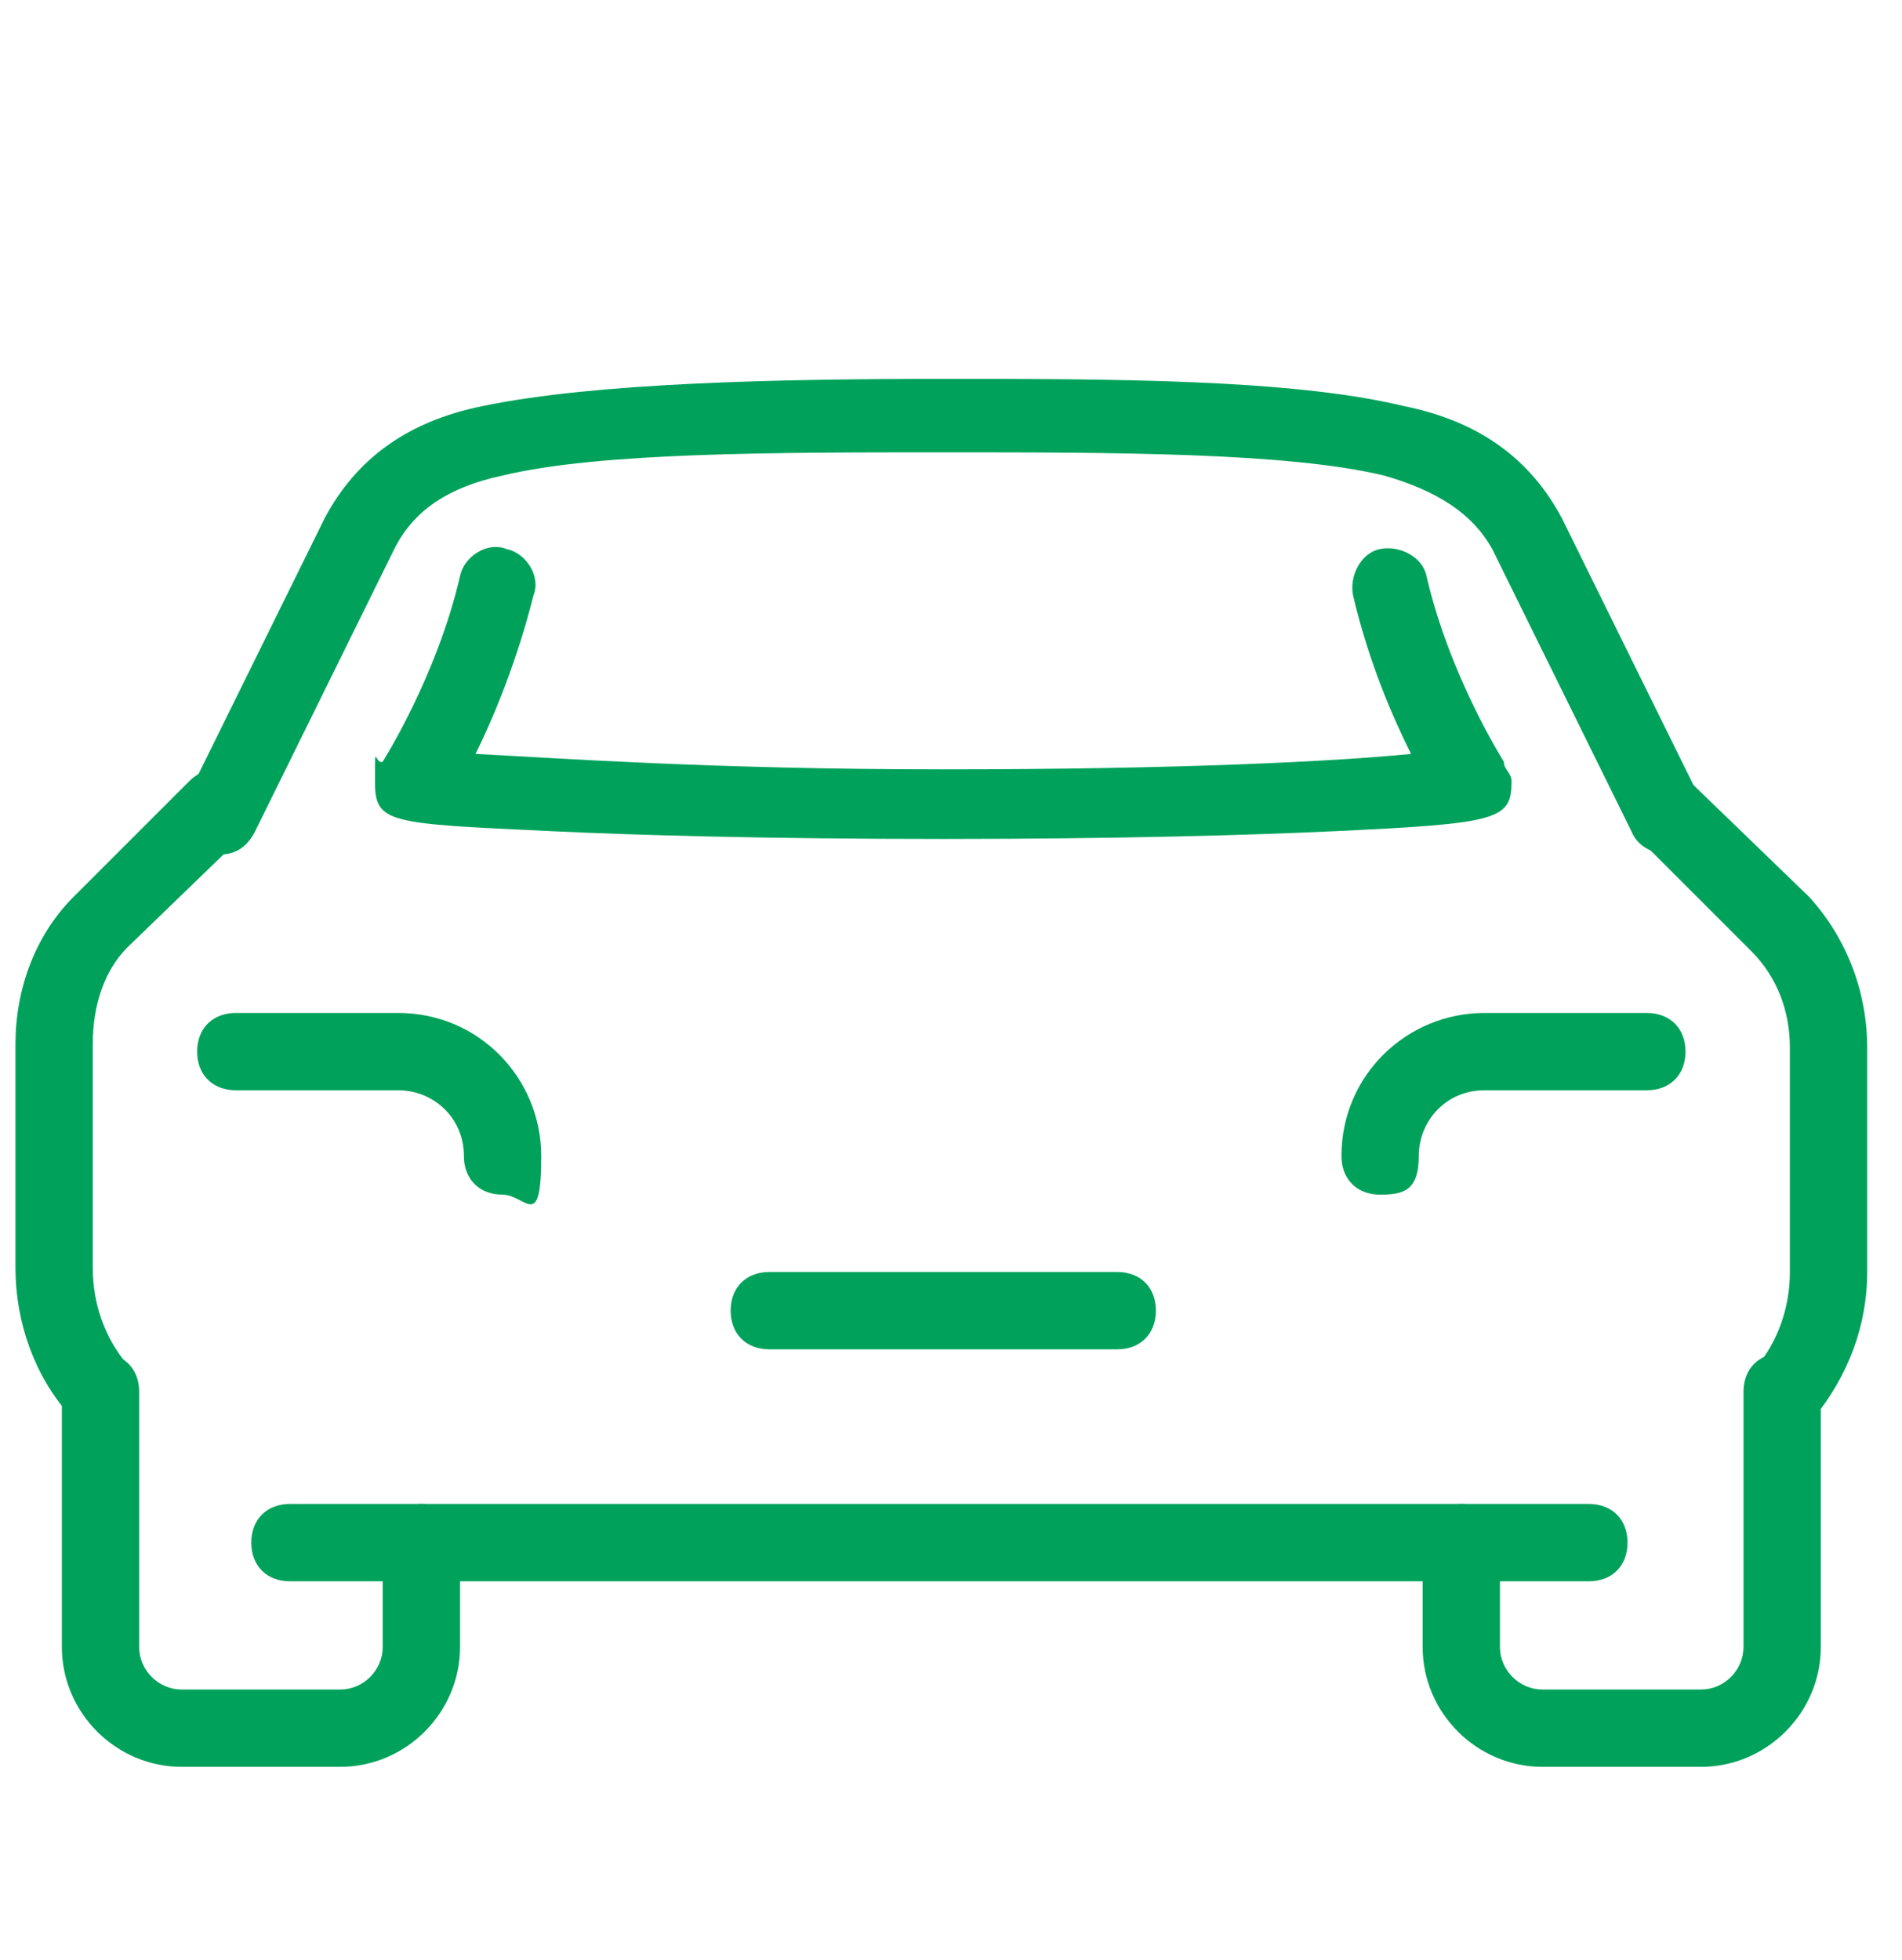
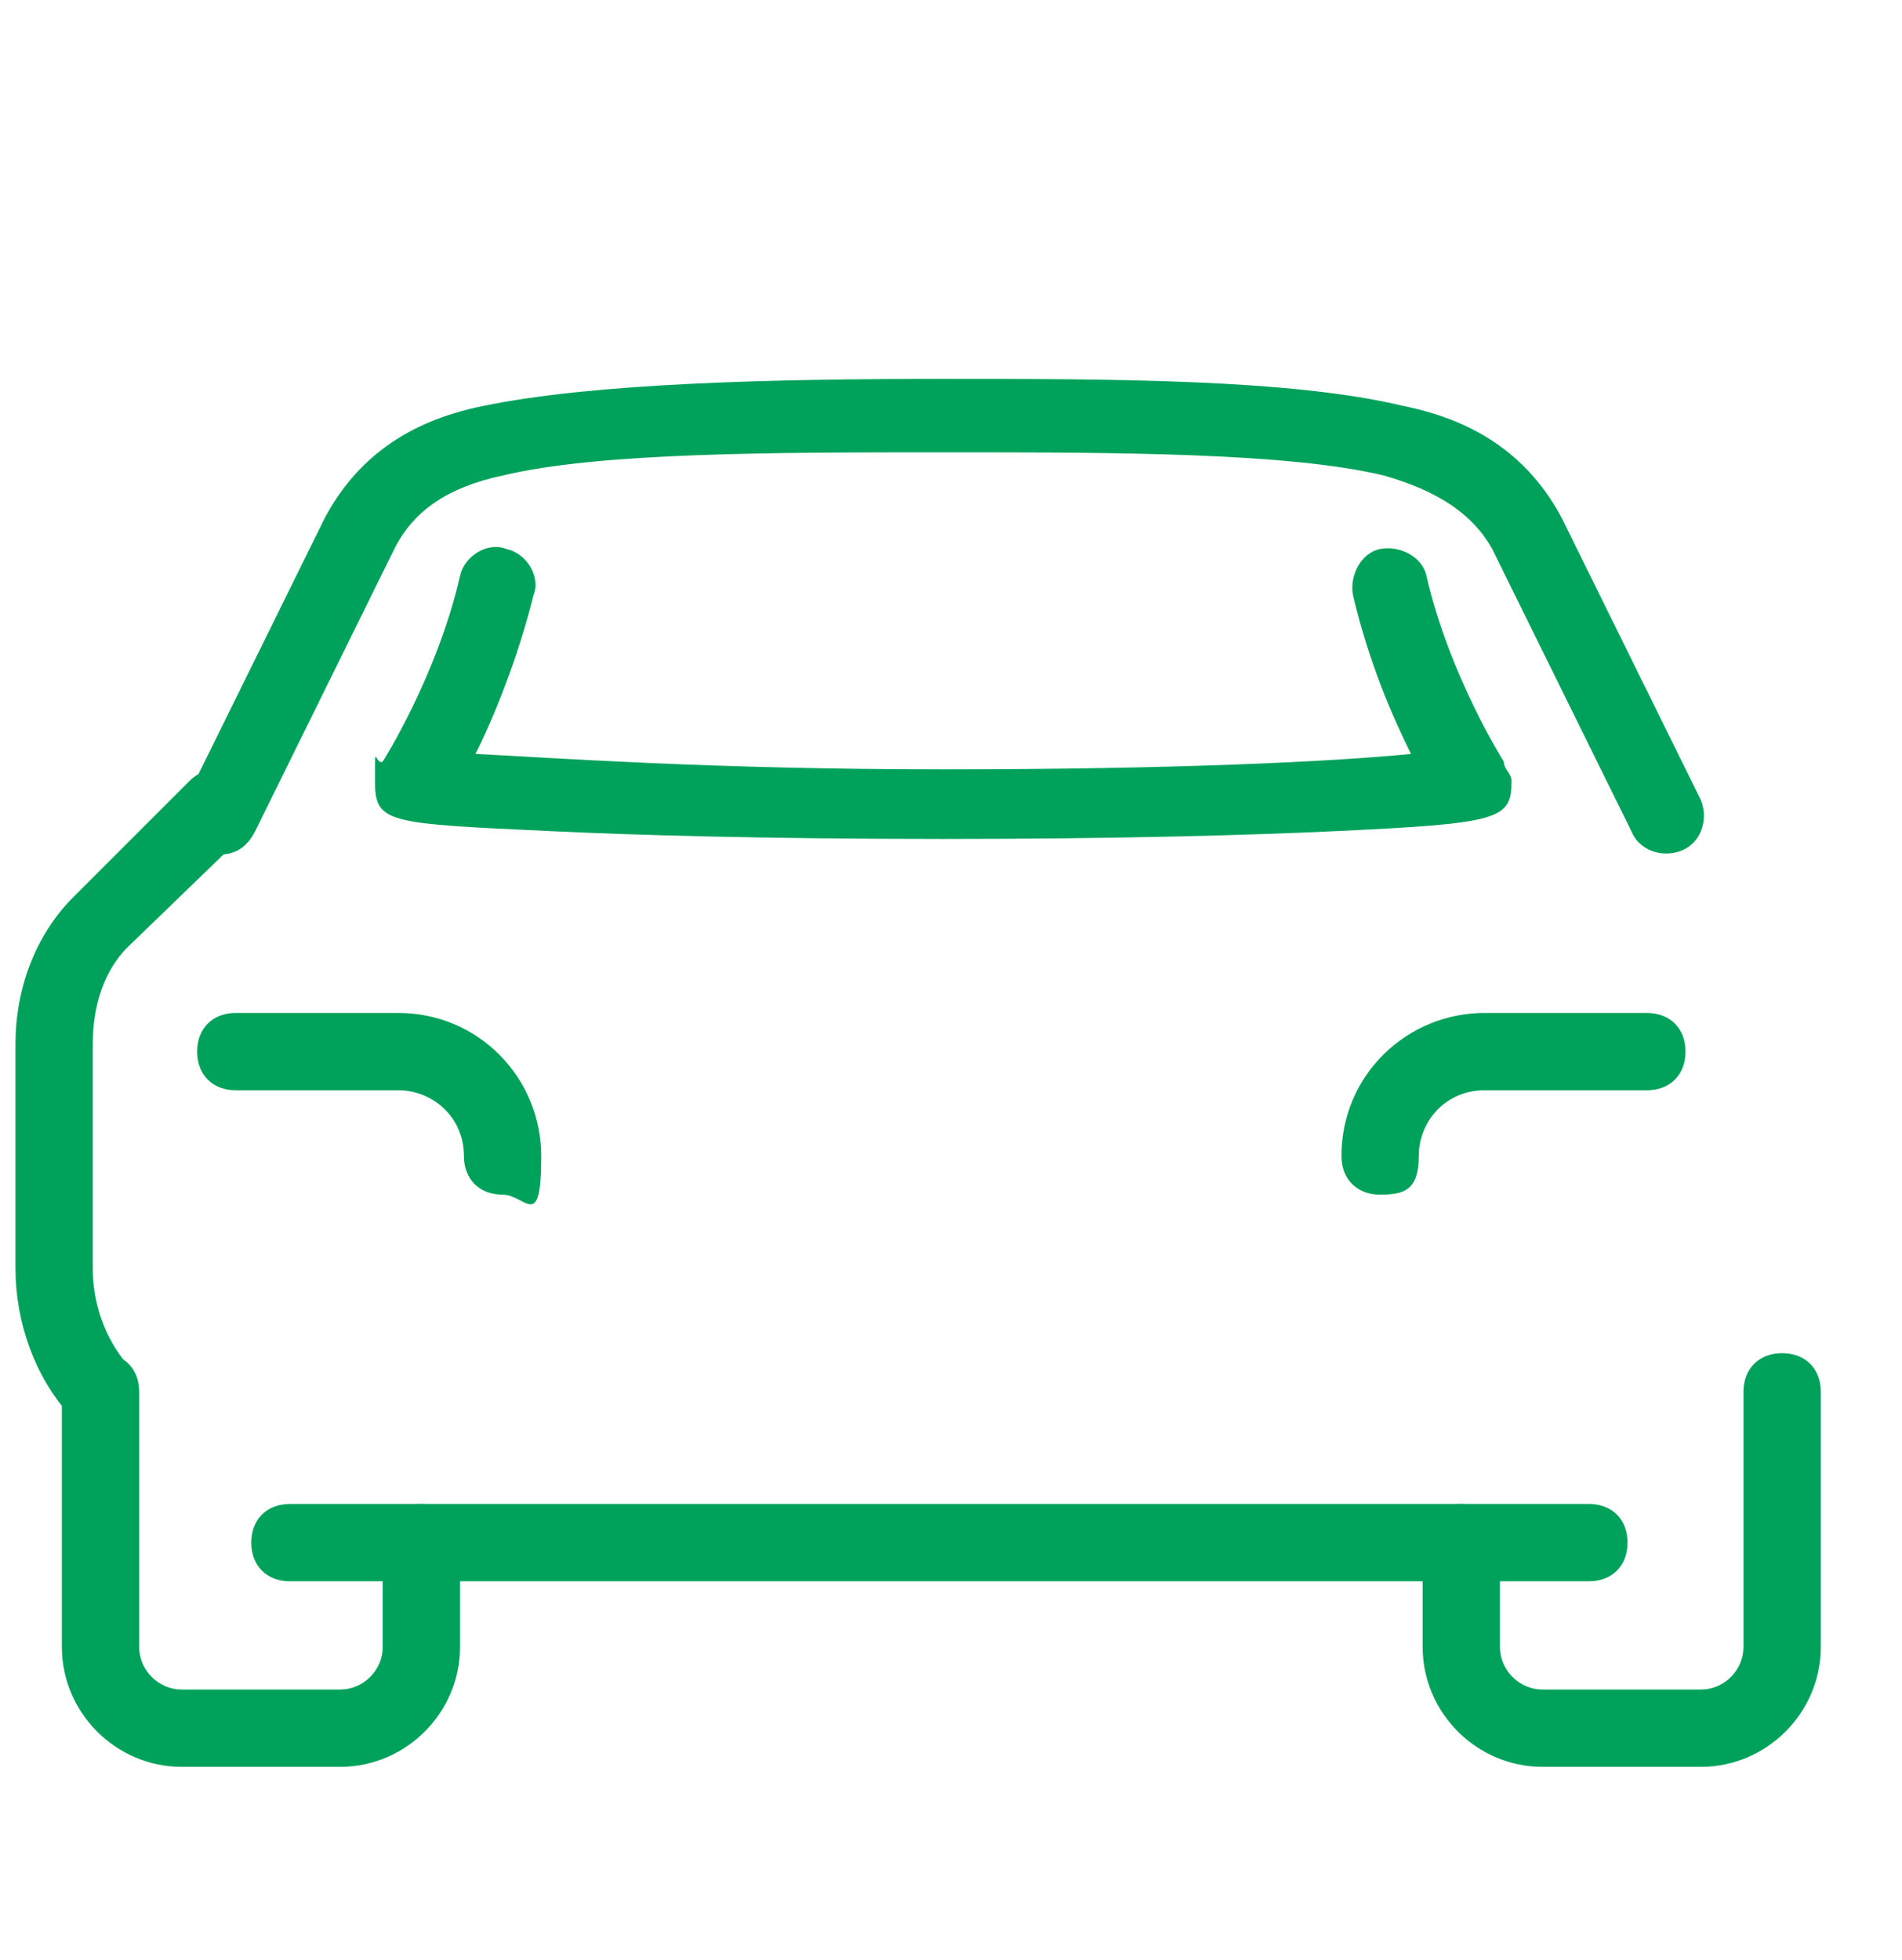
<svg xmlns="http://www.w3.org/2000/svg" id="Vrstva_1" version="1.1" viewBox="0 0 49.2 50.7">
  <defs>
    <style>
      .st0 {
        fill: #00a25b;
      }
    </style>
  </defs>
  <path class="st0" d="M8.8,45.7h-4.1c-1.7,0-3.1-1.4-3.1-3.1v-6.6c0-.6.4-1,1-1s1,.4,1,1v6.6c0,.6.5,1.1,1.1,1.1h4.1c.6,0,1.1-.5,1.1-1.1v-2.7c0-.6.4-1,1-1s1,.4,1,1v2.7c0,1.7-1.4,3.1-3.1,3.1Z" />
-   <path class="st0" d="M46.1,37c-.2,0-.5,0-.6-.2-.4-.4-.5-1-.1-1.4.6-.7.9-1.6.9-2.5v-5.8c0-.9-.3-1.8-1-2.5l-2.9-2.9c-.4-.4-.4-1,0-1.4.4-.4,1-.4,1.4,0l3,2.9c1,1.1,1.5,2.5,1.5,3.9v5.8c0,1.4-.5,2.7-1.4,3.8-.2.2-.5.4-.8.4Z" />
  <path class="st0" d="M41.2,40.9H7.5c-.6,0-1-.4-1-1s.4-1,1-1h33.6c.6,0,1,.4,1,1s-.4,1-1,1Z" />
  <path class="st0" d="M2.6,37c-.3,0-.6-.1-.8-.4-.9-1-1.4-2.4-1.4-3.8v-5.8c0-1.4.5-2.8,1.5-3.8l3-3c.4-.4,1-.4,1.4,0,.4.4.4,1,0,1.4l-3,2.9c-.6.6-.9,1.5-.9,2.5v5.8c0,.9.3,1.8.9,2.5.4.4.3,1.1-.1,1.4-.2.2-.4.2-.6.2Z" />
-   <path class="st0" d="M28.9,34.9h-9c-.6,0-1-.4-1-1s.4-1,1-1h9c.6,0,1,.4,1,1s-.4,1-1,1Z" />
  <path class="st0" d="M44,45.7h-4.1c-1.7,0-3.1-1.4-3.1-3.1v-2.7c0-.6.4-1,1-1s1,.4,1,1v2.7c0,.6.5,1.1,1.1,1.1h4.1c.6,0,1.1-.5,1.1-1.1v-6.6c0-.6.4-1,1-1s1,.4,1,1v6.6c0,1.7-1.4,3.1-3.1,3.1Z" />
  <path class="st0" d="M5.7,22.1c-.1,0-.3,0-.4-.1-.5-.2-.7-.8-.5-1.3l3.6-7.3c.8-1.5,2.1-2.5,4.1-2.9,2.9-.6,7.6-.7,11.9-.7s9,0,11.9.7c2,.4,3.3,1.4,4.1,2.9l3.6,7.3c.2.5,0,1.1-.5,1.3-.5.2-1.1,0-1.3-.5l-3.6-7.3c-.5-.9-1.4-1.5-2.8-1.9-2.5-.6-7-.6-11.4-.6s-8.9,0-11.4.6c-1.4.3-2.3.9-2.8,1.9l-3.6,7.3c-.2.4-.5.6-.9.6Z" />
  <path class="st0" d="M35.7,30.9c-.6,0-1-.4-1-1,0-2.1,1.7-3.7,3.7-3.7h4.2c.6,0,1,.4,1,1s-.4,1-1,1h-4.2c-1,0-1.7.8-1.7,1.7s-.4,1-1,1Z" />
  <path class="st0" d="M24.4,21.7c-4.6,0-8-.1-10.1-.2-4.3-.2-4.6-.2-4.6-1.3s0-.4.2-.5c0,0,1.4-2.2,2-4.8.1-.5.7-.9,1.2-.7.5.1.9.7.7,1.2-.4,1.6-1,3.1-1.5,4.1,2,.1,6.1.4,12.1.4s10.1-.2,12.1-.4c-.5-1-1.1-2.4-1.5-4.1-.1-.5.2-1.1.7-1.2.5-.1,1.1.2,1.2.7.6,2.6,2,4.8,2,4.8,0,.2.2.3.2.5,0,1-.3,1.1-4.6,1.3-2.1.1-5.6.2-10.1.2Z" />
  <path class="st0" d="M13,30.9c-.6,0-1-.4-1-1,0-1-.8-1.7-1.7-1.7h-4.2c-.6,0-1-.4-1-1s.4-1,1-1h4.2c2.1,0,3.7,1.7,3.7,3.7s-.4,1-1,1Z" />
</svg>